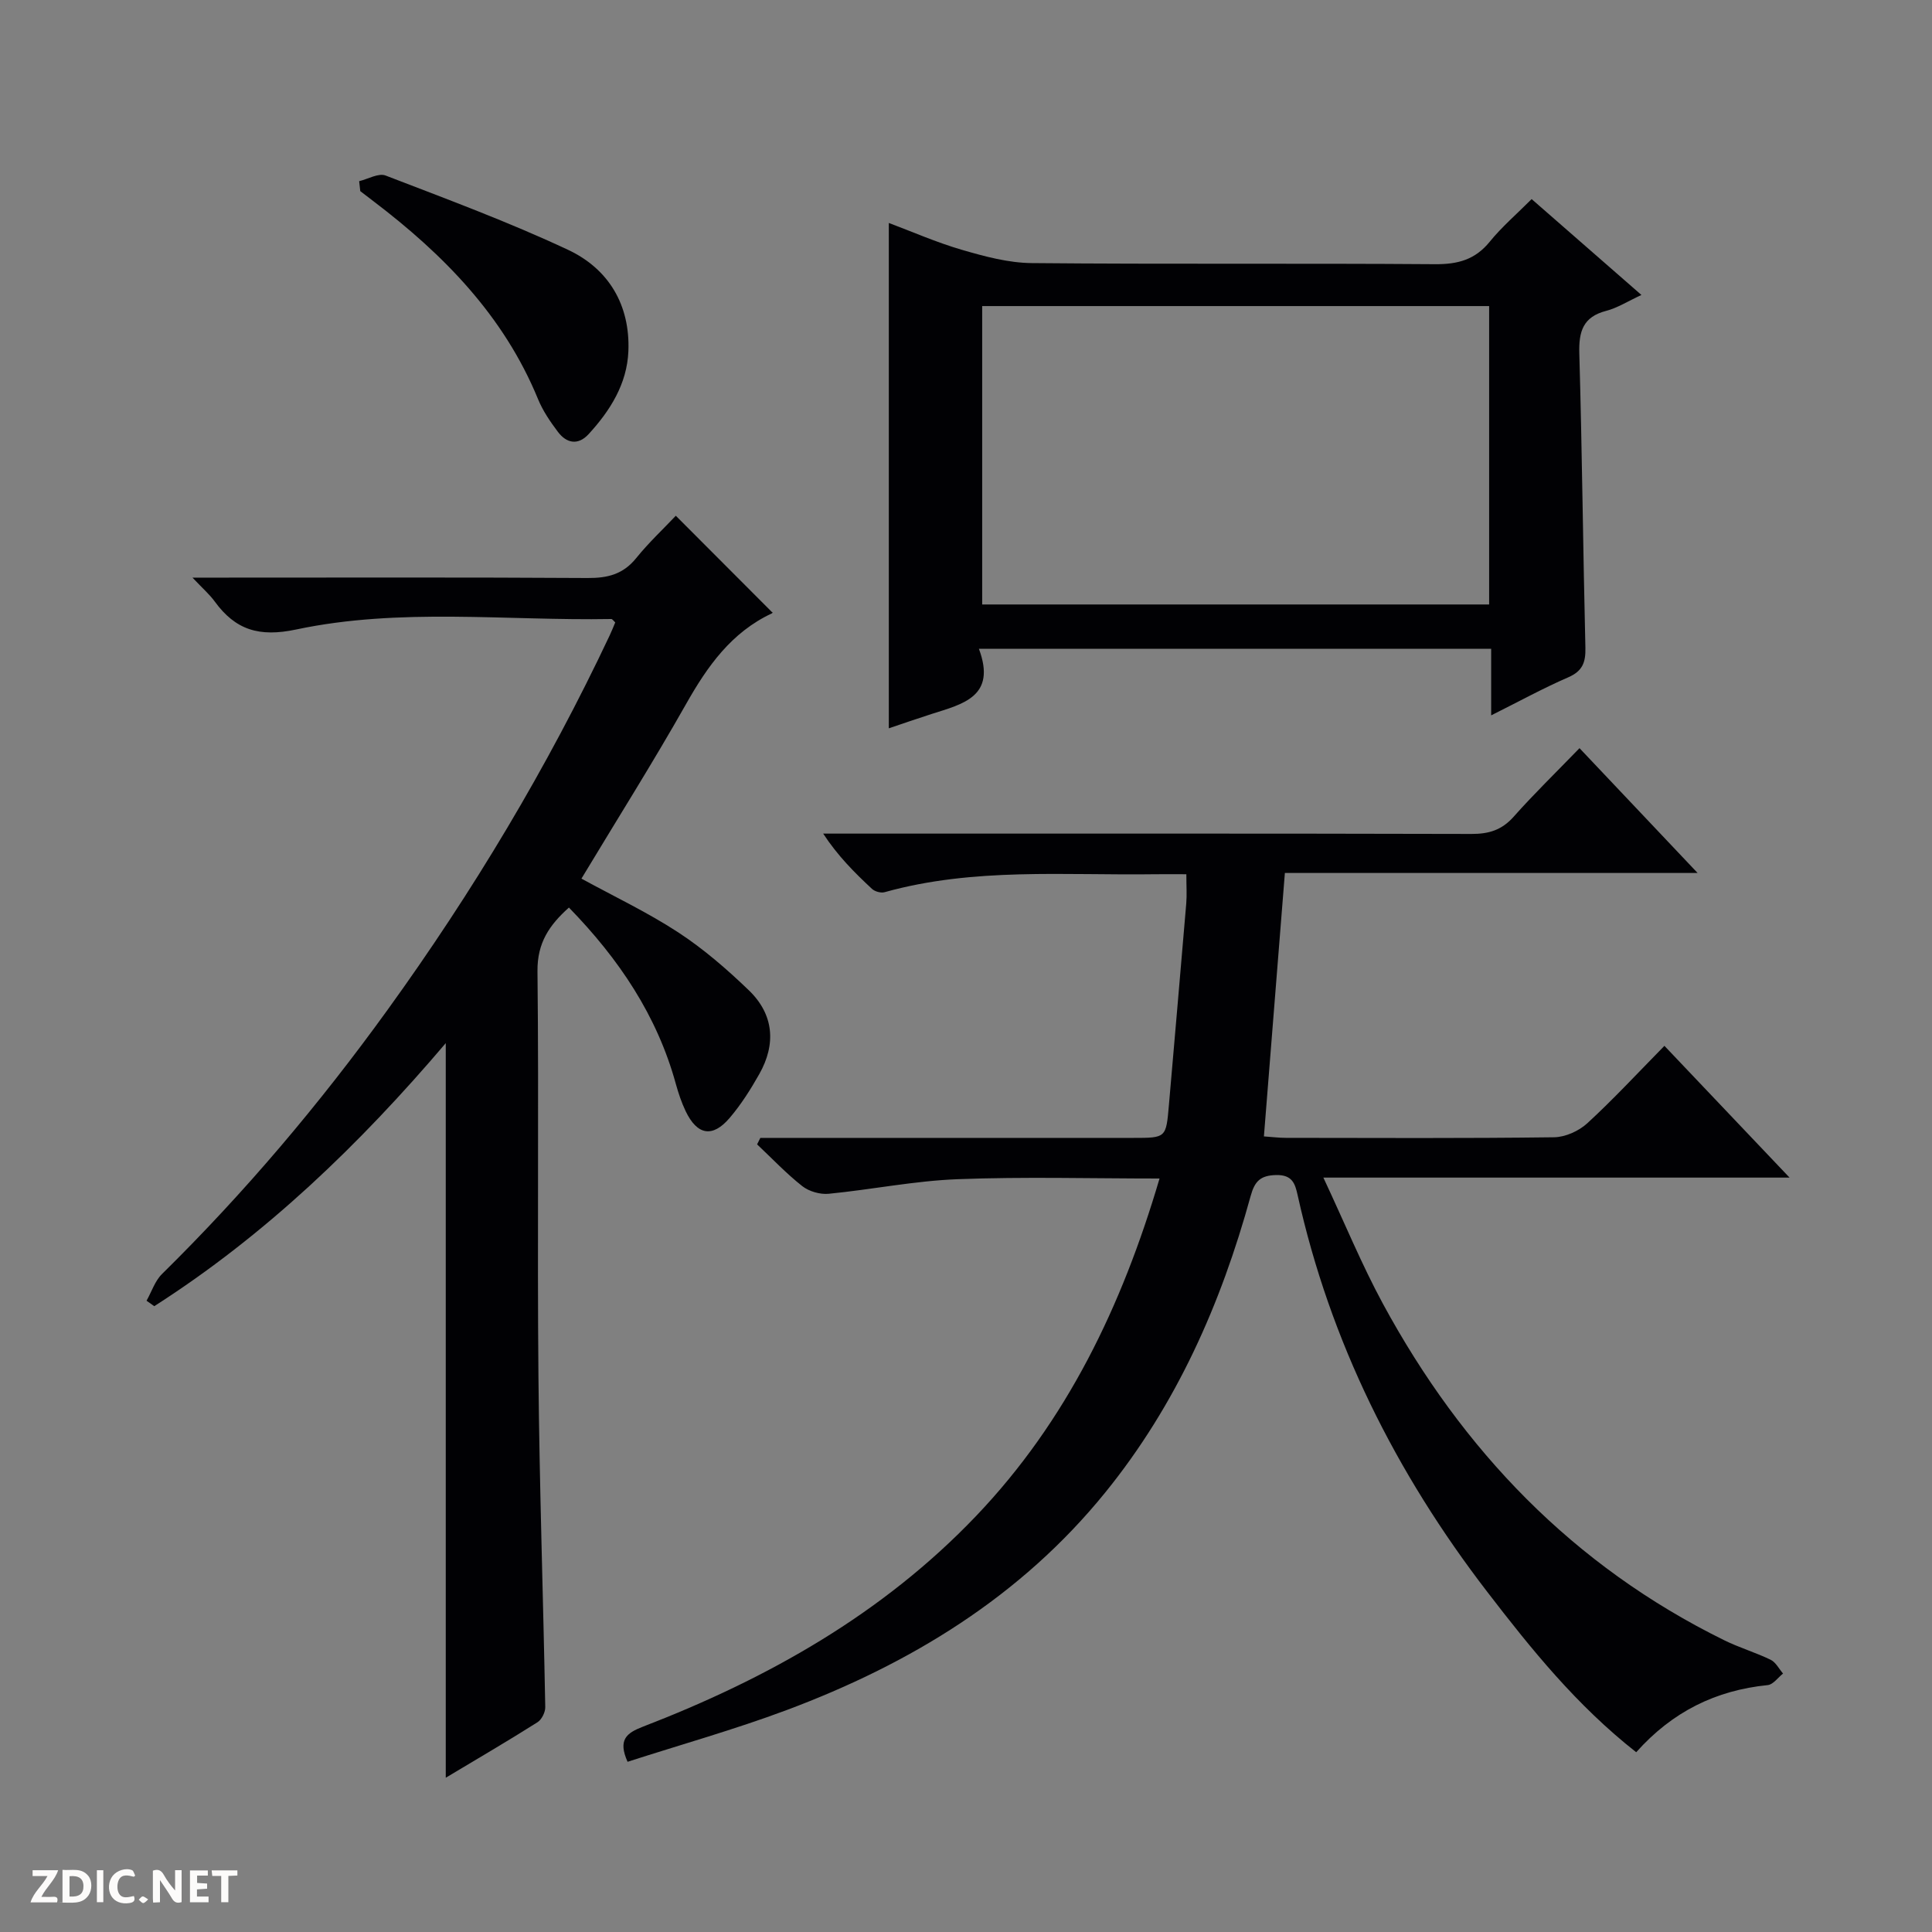
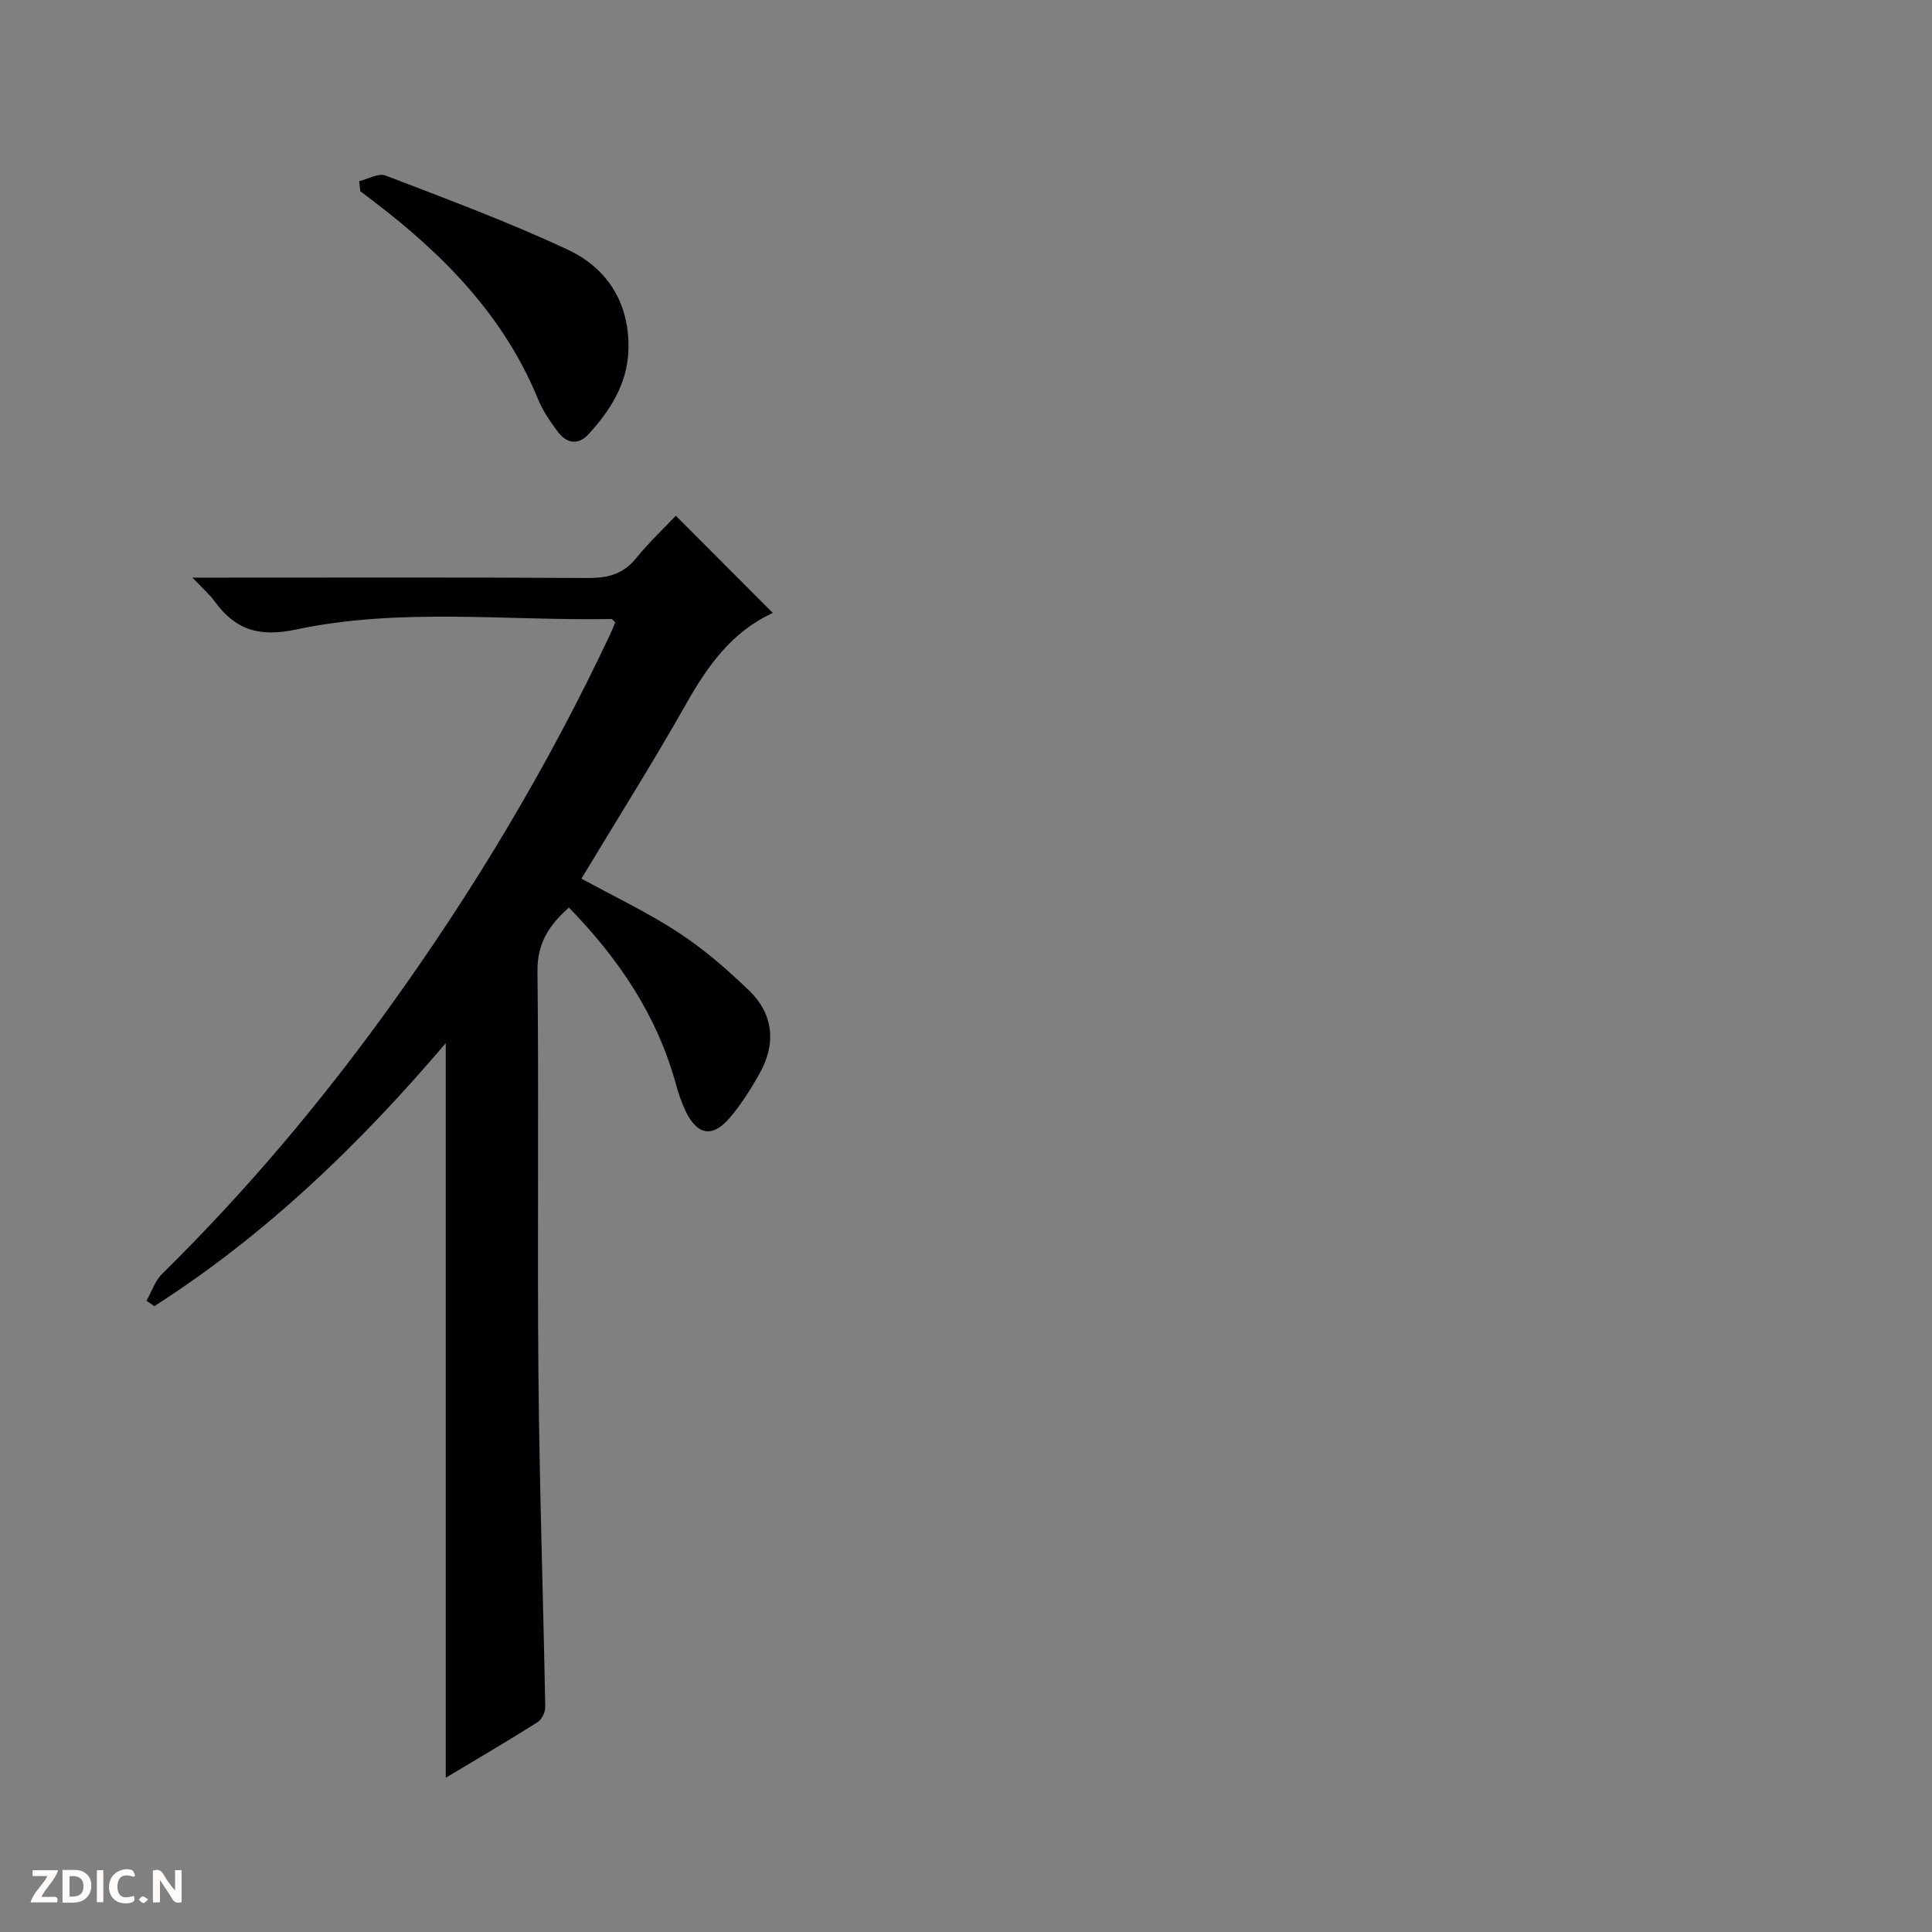
<svg xmlns="http://www.w3.org/2000/svg" enable-background="new 0 0 400 400" viewBox="0 0 400 400">
  <rect x="0" y="0" width="400" height="400" fill="#808080" stroke="none" />
  <g fill="#fcfbfa">
    <path d="m37.59 393.81c-.92.31-1.52.05-2-.78-.7-1.2-1.52-2.34-2.47-3.78v4.59c-.55.03-.95.05-1.41.07-.03-.37-.06-.64-.06-.91 0-1.91 0-3.81 0-5.7 1.13-.41 1.77-.03 2.29.91.62 1.11 1.38 2.14 2.31 3.19v-4.2h1.35v6.61z" />
    <path d="m12.94 393.88v-6.75c1.9.19 3.93-.54 5.37 1.29.8 1.01.78 2.88.03 3.97-1.37 1.97-3.4 1.51-6.4 1.49m2.45-1.22c2.04.12 2.92-.58 2.89-2.21-.03-1.51-.98-2.19-2.89-2z" />
    <path d="m11.81 393.87h-5.49c.68-2.18 2.47-3.48 3.51-5.45h-3.08v-1.21h5.29c-.71 2.13-2.44 3.48-3.47 5.51.86 0 1.63.04 2.39-.01.79-.05 1.14.21.85 1.16" />
-     <path d="m39.33 393.86v-6.61h3.7v1.07h-2.22v1.52c.68.04 1.34.09 2.07.13v1.07c-.72.05-1.38.09-2.1.14v1.48h2.4v1.19h-3.85z" />
    <path d="m27.71 388.56c-1.15-.3-2.46-.61-3.1.64-.37.73-.41 1.93-.06 2.67.63 1.35 1.99.93 3.17.68.35.94-.01 1.32-.93 1.46-1.62.25-3.05-.27-3.76-1.48-.73-1.24-.6-3.03.31-4.17.88-1.11 2.71-1.7 4-1.16.32.13.44.74.65 1.12-.1.08-.19.16-.28.24" />
-     <path d="m49.15 387.24v1.07c-.59.02-1.17.05-1.87.08v5.44h-1.48v-5.44h-1.85c-.05-.4-.08-.73-.13-1.15z" />
    <path d="m20.06 387.21h1.33v6.62h-1.33z" />
    <path d="m30.68 393.25c-.39.38-.8.79-1.05.76-.32-.05-.6-.45-.9-.7.26-.24.51-.64.8-.67.29-.04.62.3 1.15.61" />
  </g>
-   <path d="m338.76 362.78c-12.33-9.69-21.72-21.33-30.86-33.23-18.91-24.6-32.5-51.71-39.24-82.11-.52-2.35-1.08-4.21-4.39-4.16-3.32.06-4.5 1.28-5.34 4.35-6.14 22.34-15.37 43.2-30.08 61.35-17.5 21.59-40.33 35.47-65.95 45.06-10.83 4.05-22 7.18-32.97 10.72-2.02-4.54-.25-5.94 3.13-7.25 25.88-9.97 49.67-23.35 69.02-43.63 18.79-19.69 30.19-43.44 37.99-69.88-14.27 0-28.06-.39-41.81.14-8.92.34-17.78 2.15-26.69 3.02-1.78.17-4.05-.48-5.45-1.57-3.33-2.62-6.27-5.74-9.37-8.66.22-.45.45-.9.67-1.34h5.22 72c6.8 0 6.78 0 7.37-6.8 1.19-13.91 2.43-27.81 3.59-41.72.15-1.79.02-3.61.02-6.07-2.17 0-4.28-.03-6.38 0-18.76.27-37.65-1.44-56.1 3.72-.77.21-2.03-.14-2.62-.7-3.6-3.35-7.08-6.83-10.09-11.43h5.72c42.83 0 85.67-.04 128.5.07 3.61.01 6.29-.81 8.74-3.57 4.19-4.72 8.73-9.13 13.63-14.19 8.22 8.69 16.02 16.93 24.45 25.84-28.79 0-56.68 0-85.45 0-1.45 18.25-2.88 36.17-4.34 54.54 1.7.12 3.13.3 4.57.3 18.5.02 37 .12 55.5-.12 2.33-.03 5.12-1.29 6.86-2.88 5.39-4.95 10.38-10.34 15.99-16.05 8.54 8.99 16.84 17.74 25.91 27.28-32.31 0-63.76 0-96.52 0 4.42 9.43 7.94 18.02 12.34 26.14 16.45 30.35 39.39 54.26 70.64 69.64 3.12 1.54 6.5 2.53 9.63 4.05 1.06.52 1.72 1.87 2.56 2.85-1.05.83-2.04 2.27-3.16 2.39-10.73 1.08-19.73 5.47-27.24 13.9z" fill="#010104" />
  <path d="m92.29 368.06c0-50.84 0-101.08 0-152.09-17.89 21.04-37.36 39.76-60.35 54.46-.53-.38-1.07-.75-1.6-1.13 1.05-1.86 1.74-4.1 3.21-5.54 17.14-16.87 32.59-35.16 46.66-54.64 17.68-24.47 33.14-50.25 46.02-77.57.42-.88.77-1.79 1.15-2.68-.37-.34-.6-.71-.82-.71-21.77.39-43.73-2.39-65.24 2.17-7.68 1.63-12.58.09-16.88-5.82-1.04-1.43-2.41-2.61-4.59-4.92h6.32c25.17 0 50.33-.08 75.5.08 4.14.03 7.35-.78 10.04-4.11 2.59-3.21 5.63-6.05 8.21-8.78 6.95 6.97 13.4 13.42 19.99 20.03.16-.3.09.1-.12.19-8.37 3.93-13.32 10.93-17.74 18.75-6.87 12.14-14.32 23.95-21.67 36.16 6.82 3.73 13.73 7 20.06 11.14 5.24 3.43 10.07 7.62 14.6 11.98 5.18 4.99 5.68 11.12 2.16 17.35-1.79 3.17-3.77 6.3-6.12 9.06-3.56 4.18-6.74 3.6-9.13-1.4-.85-1.78-1.49-3.7-2.02-5.61-3.89-14.17-11.78-25.89-22.14-36.53-4.06 3.63-6.57 7.3-6.51 13.17.3 28-.06 56 .2 83.99.21 22.8.99 45.59 1.41 68.38.02 1.06-.74 2.59-1.62 3.14-6.17 3.9-12.47 7.58-18.98 11.48z" fill="#010104" />
-   <path d="m202.67 134.32c3.7 9.9-3.33 11.44-9.76 13.49-3.12 1-6.22 2.08-8.89 2.98 0-34.83 0-69.55 0-104.63 4.74 1.77 9.83 4.02 15.12 5.56 4.71 1.37 9.64 2.71 14.49 2.75 27.83.26 55.66.02 83.49.23 4.69.03 8.28-.92 11.31-4.65 2.49-3.07 5.54-5.68 8.68-8.83 7.51 6.56 14.82 12.94 22.73 19.85-2.86 1.32-4.98 2.69-7.3 3.29-4.8 1.25-5.69 4.26-5.56 8.83.58 20.3.77 40.62 1.26 60.92.07 3.03-.59 4.84-3.57 6.13-5.15 2.23-10.09 4.95-15.94 7.87 0-5.04 0-9.26 0-13.78-35.34-.01-70.08-.01-106.06-.01zm.68-9.17h104.96c0-20.85 0-41.27 0-61.78-35.12 0-69.95 0-104.96 0z" fill="#010104" />
  <path d="m74.36 37.51c1.84-.44 4.01-1.73 5.47-1.17 12.68 4.88 25.46 9.61 37.75 15.37 8.41 3.93 12.91 11.42 12.52 21.01-.28 6.77-3.77 12.3-8.24 17.17-2.18 2.37-4.57 1.9-6.36-.49-1.59-2.11-3.13-4.37-4.12-6.8-7.08-17.23-19.55-29.91-34.05-40.93-.92-.7-1.83-1.4-2.74-2.1-.08-.69-.15-1.37-.23-2.06z" fill="#010104" />
</svg>